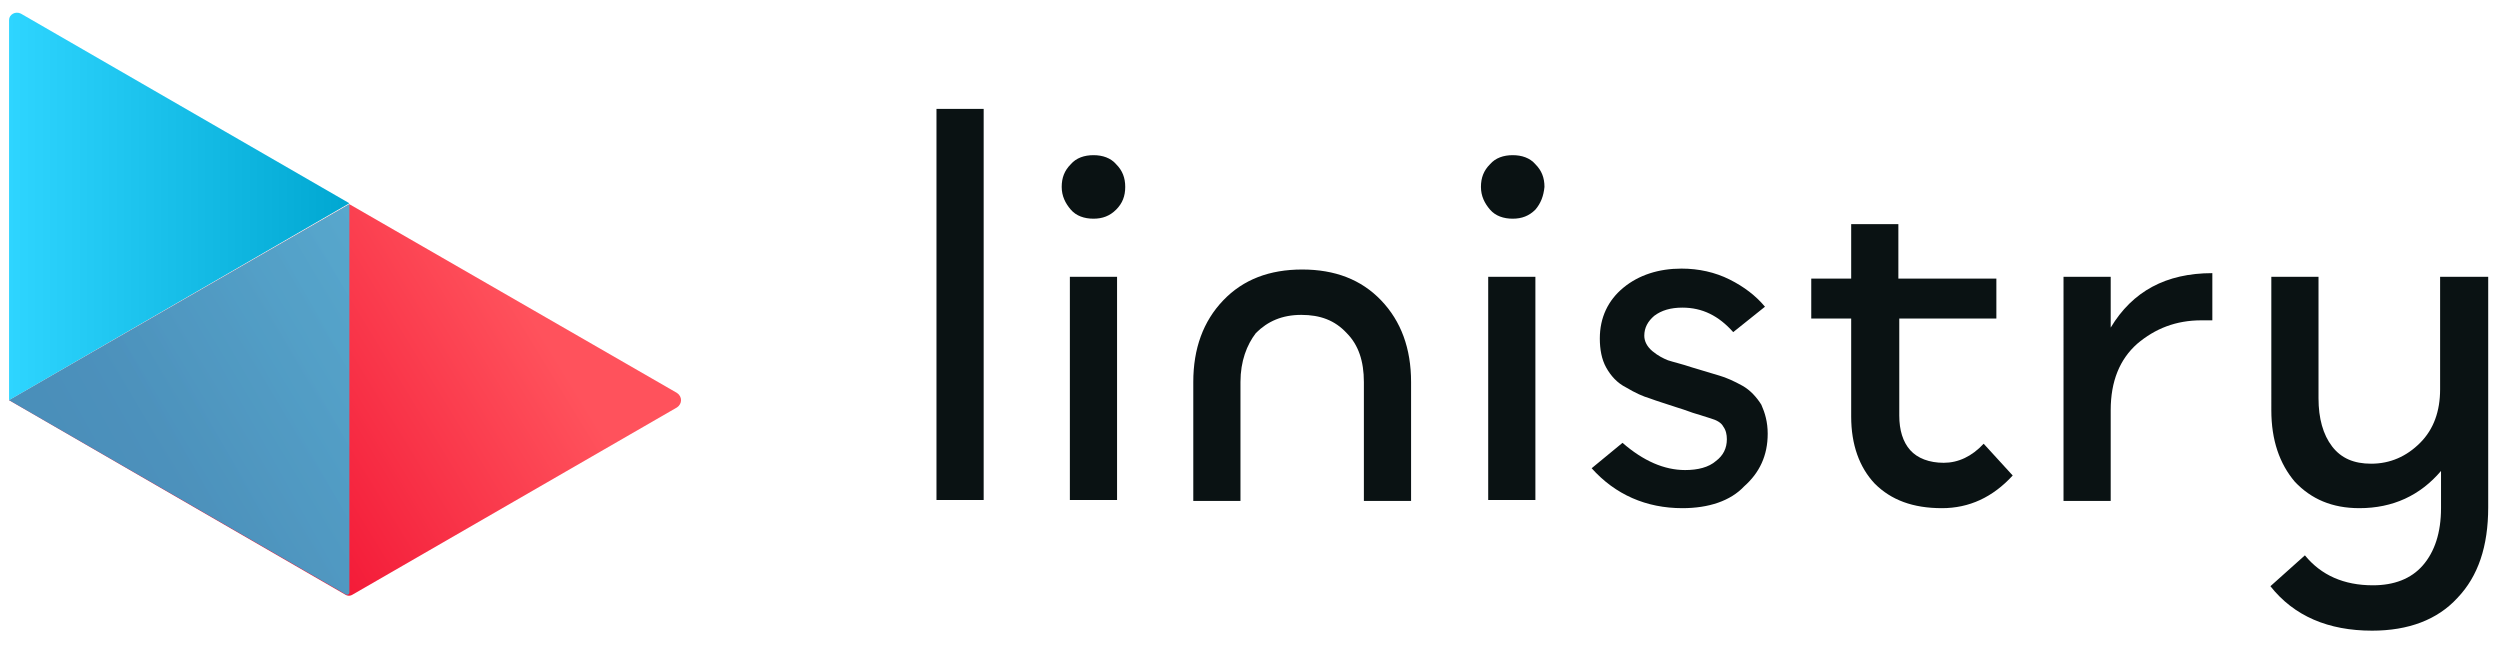
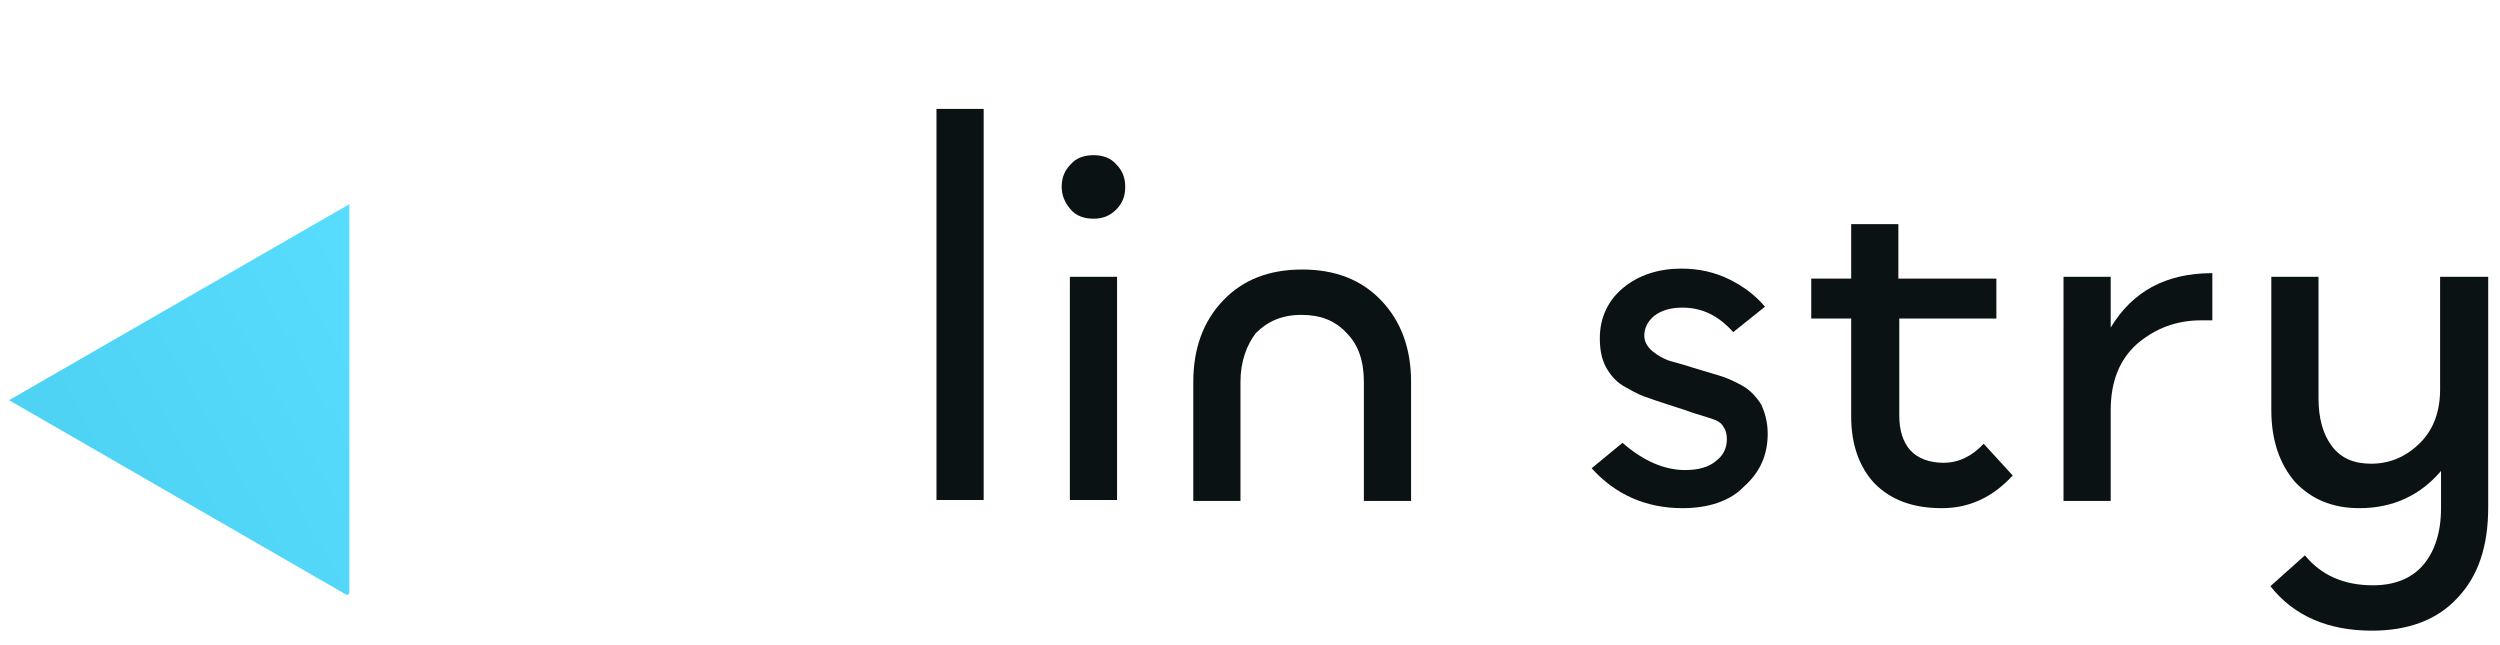
<svg xmlns="http://www.w3.org/2000/svg" version="1.1" id="Layer_1" x="0px" y="0px" viewBox="0 0 275.5 71.1" style="enable-background:new 0 0 275.5 71.1;" xml:space="preserve">
  <style type="text/css">
	.st0{fill:url(#SVGID_1_);}
	.st1{opacity:0.72;fill:url(#SVGID_2_);}
	.st2{fill:url(#SVGID_3_);}
	.st3{fill:#0A1213;}
</style>
  <g>
    <linearGradient id="SVGID_1_" gradientUnits="userSpaceOnUse" x1="19.977" y1="55.431" x2="57.258" y2="32.666">
      <stop offset="0" style="stop-color:#F00A2D" />
      <stop offset="1" style="stop-color:#FF525C" />
    </linearGradient>
-     <path class="st0" d="M38.5,22.5L1,44.1l37,21.4c0.3,0.2,0.6,0.2,0.9,0l35.7-20.6c0.6-0.4,0.6-1.2,0-1.6L38.5,22.5z" />
    <linearGradient id="SVGID_2_" gradientUnits="userSpaceOnUse" x1="12.404" y1="58.578" x2="50.192" y2="37.443">
      <stop offset="0" style="stop-color:#0AC2F0" />
      <stop offset="1" style="stop-color:#19D1FF" />
    </linearGradient>
    <path class="st1" d="M1,44.1l37.1,21.4c0.2,0.1,0.4,0,0.4-0.2l0-42.8L1,44.1z" />
    <linearGradient id="SVGID_3_" gradientUnits="userSpaceOnUse" x1="1.022" y1="22.778" x2="38.522" y2="22.778">
      <stop offset="0" style="stop-color:#2ED5FF" />
      <stop offset="1" style="stop-color:#00A7D1" />
    </linearGradient>
-     <path class="st2" d="M2.3,1.5C1.7,1.2,1,1.6,1,2.2v41.9l0,0l37.5-21.7L2.3,1.5z" />
  </g>
  <g>
    <g>
      <path class="st3" d="M103.2,55.2V12h5.2v43.1H103.2z" />
    </g>
    <g>
      <path class="st3" d="M123,23.1c-0.7,0.7-1.5,1-2.5,1c-1,0-1.9-0.3-2.5-1c-0.6-0.7-1-1.5-1-2.5c0-1,0.3-1.8,1-2.5    c0.6-0.7,1.5-1,2.5-1c1,0,1.9,0.3,2.5,1c0.7,0.7,1,1.5,1,2.5C124,21.6,123.7,22.4,123,23.1z M117.9,55.2V30.5h5.2v24.6H117.9z" />
    </g>
    <g>
      <path class="st3" d="M136.7,42.1v13.1h-5.2V42.1c0-3.7,1.1-6.7,3.3-9c2.2-2.3,5.1-3.4,8.7-3.4c3.6,0,6.5,1.1,8.7,3.4    c2.2,2.3,3.3,5.3,3.3,9v13.1h-5.2V42.1c0-2.3-0.6-4.1-1.9-5.4c-1.3-1.4-2.9-2-5-2c-2.1,0-3.7,0.7-5,2    C137.4,38,136.7,39.8,136.7,42.1z" />
    </g>
    <g>
-       <path class="st3" d="M169.2,23.1c-0.7,0.7-1.5,1-2.5,1c-1,0-1.9-0.3-2.5-1c-0.6-0.7-1-1.5-1-2.5c0-1,0.3-1.8,1-2.5    c0.6-0.7,1.5-1,2.5-1c1,0,1.9,0.3,2.5,1c0.7,0.7,1,1.5,1,2.5C170.1,21.6,169.8,22.4,169.2,23.1z M164,55.2V30.5h5.2v24.6H164z" />
-     </g>
+       </g>
    <g>
      <path class="st3" d="M185.4,56c-4,0-7.4-1.5-10-4.4l3.4-2.8c2.3,2,4.6,3,6.9,3c1.4,0,2.6-0.3,3.4-1c0.8-0.6,1.2-1.4,1.2-2.4    c0-0.5-0.1-1-0.4-1.4c-0.2-0.4-0.7-0.7-1.4-0.9c-0.7-0.2-1.2-0.4-1.6-0.5c-0.4-0.1-1.1-0.4-2.1-0.7c-1.2-0.4-2.2-0.7-3-1    c-0.7-0.2-1.6-0.6-2.6-1.2c-1-0.5-1.7-1.3-2.2-2.2c-0.5-0.9-0.7-2-0.7-3.2c0-2.3,0.9-4.2,2.6-5.6c1.7-1.4,3.9-2.1,6.4-2.1    c1.9,0,3.7,0.4,5.3,1.2c1.6,0.8,2.9,1.8,3.9,3l-3.5,2.8c-1.6-1.8-3.4-2.7-5.6-2.7c-1.3,0-2.3,0.3-3.1,0.9    c-0.7,0.6-1.1,1.3-1.1,2.2c0,0.6,0.3,1.2,0.9,1.7c0.6,0.5,1.2,0.8,1.7,1c0.6,0.2,1.5,0.4,2.7,0.8c1.3,0.4,2.3,0.7,3,0.9    c0.7,0.2,1.6,0.6,2.5,1.1c0.9,0.5,1.6,1.3,2.1,2.1c0.4,0.9,0.7,1.9,0.7,3.2c0,2.4-0.9,4.3-2.6,5.8C190.7,55.2,188.3,56,185.4,56z" />
    </g>
    <g>
      <path class="st3" d="M218.6,48.9l3.2,3.5c-2.2,2.4-4.8,3.6-7.8,3.6c-3.2,0-5.6-0.9-7.4-2.7c-1.7-1.8-2.6-4.3-2.6-7.4V35.1h-4.4    v-4.4h4.4v-6h5.2v6H220v4.4h-10.7v10.7c0,1.6,0.4,2.9,1.2,3.8c0.8,0.9,2.1,1.4,3.7,1.4C215.8,51,217.3,50.3,218.6,48.9z" />
    </g>
    <g>
      <path class="st3" d="M232.6,36.1c2.4-4,6.1-6,11.2-6v5.2h-1.2c-2.8,0-5.1,0.9-7.1,2.6c-1.9,1.7-2.9,4.1-2.9,7.3v10h-5.2V30.5h5.2    V36.1z" />
    </g>
    <g>
      <path class="st3" d="M269,30.5h5.2v25.4c0,4.3-1.1,7.6-3.4,10c-2.2,2.4-5.4,3.6-9.4,3.6c-4.8,0-8.6-1.6-11.2-4.9l3.8-3.4    c1.8,2.2,4.3,3.3,7.5,3.3c2.3,0,4.2-0.7,5.5-2.2c1.3-1.5,2-3.6,2-6.3v-4.1c-2.3,2.7-5.3,4.1-9,4.1c-3,0-5.3-1-7.1-2.9    c-1.7-2-2.6-4.6-2.6-7.9V30.5h5.2v13.4c0,2.2,0.5,4,1.5,5.3c1,1.3,2.4,1.9,4.3,1.9c2.1,0,3.9-0.8,5.4-2.3c1.5-1.5,2.2-3.5,2.2-5.9    V30.5z" />
    </g>
  </g>
</svg>